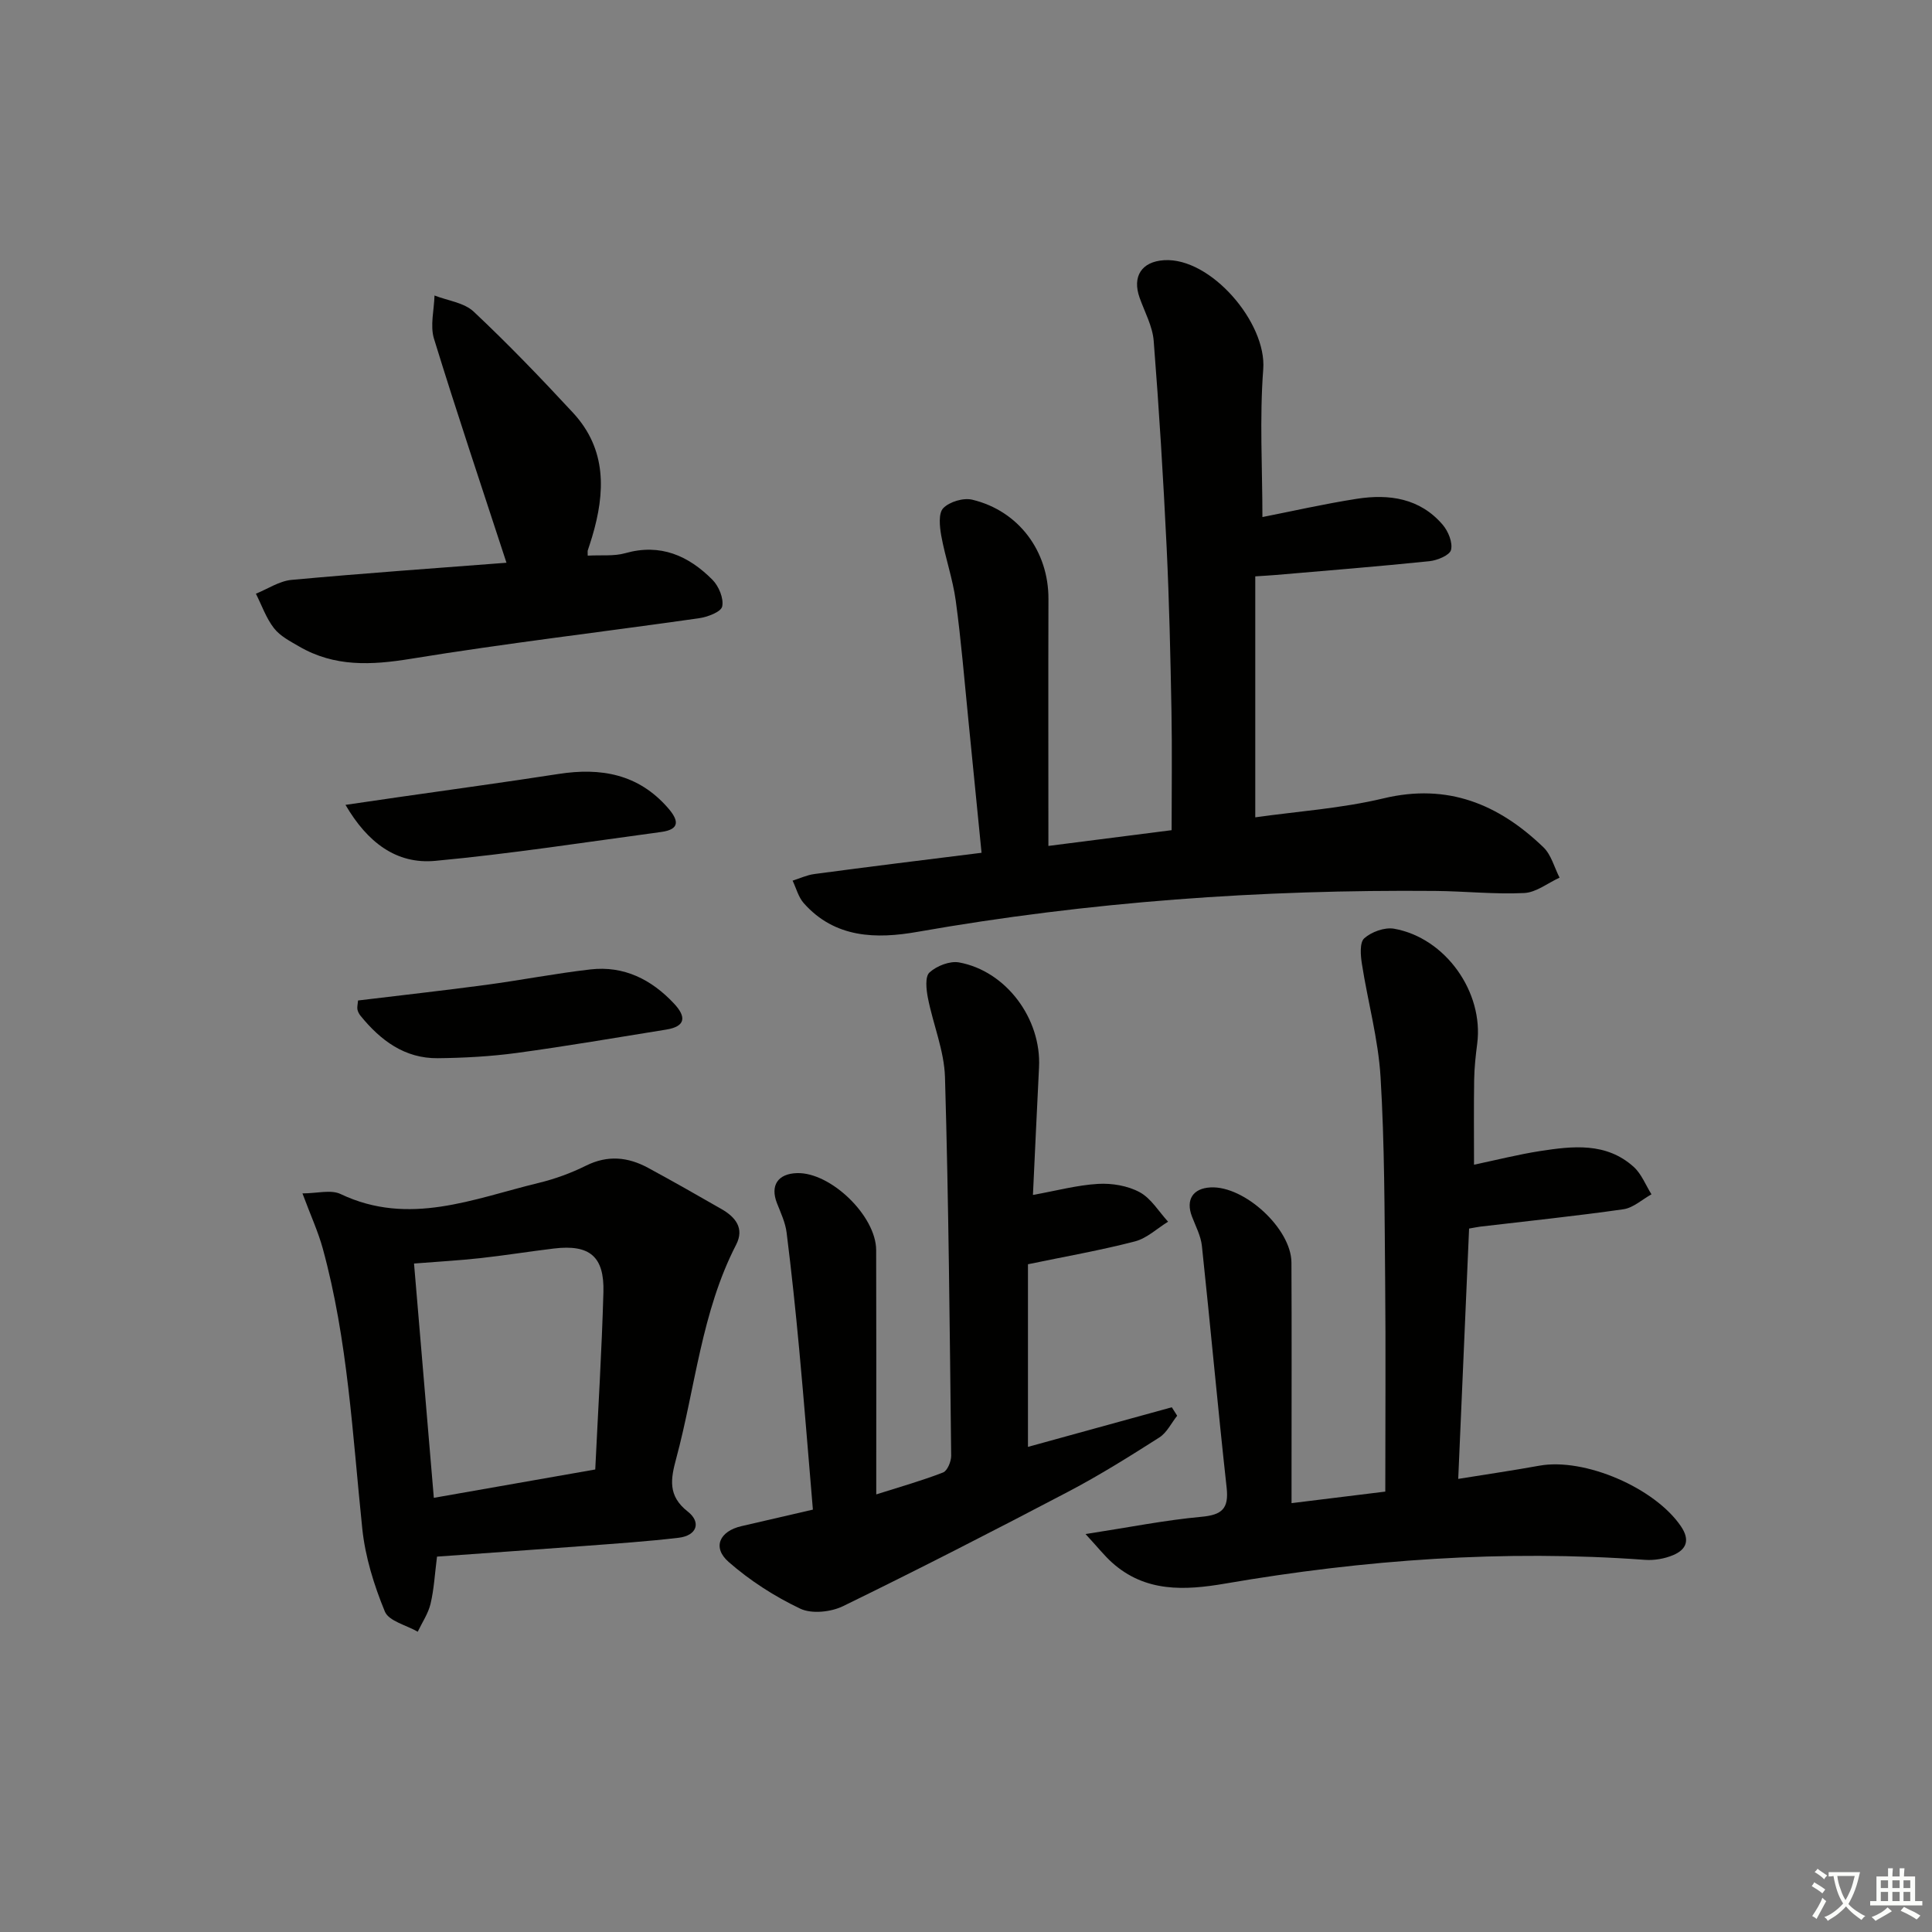
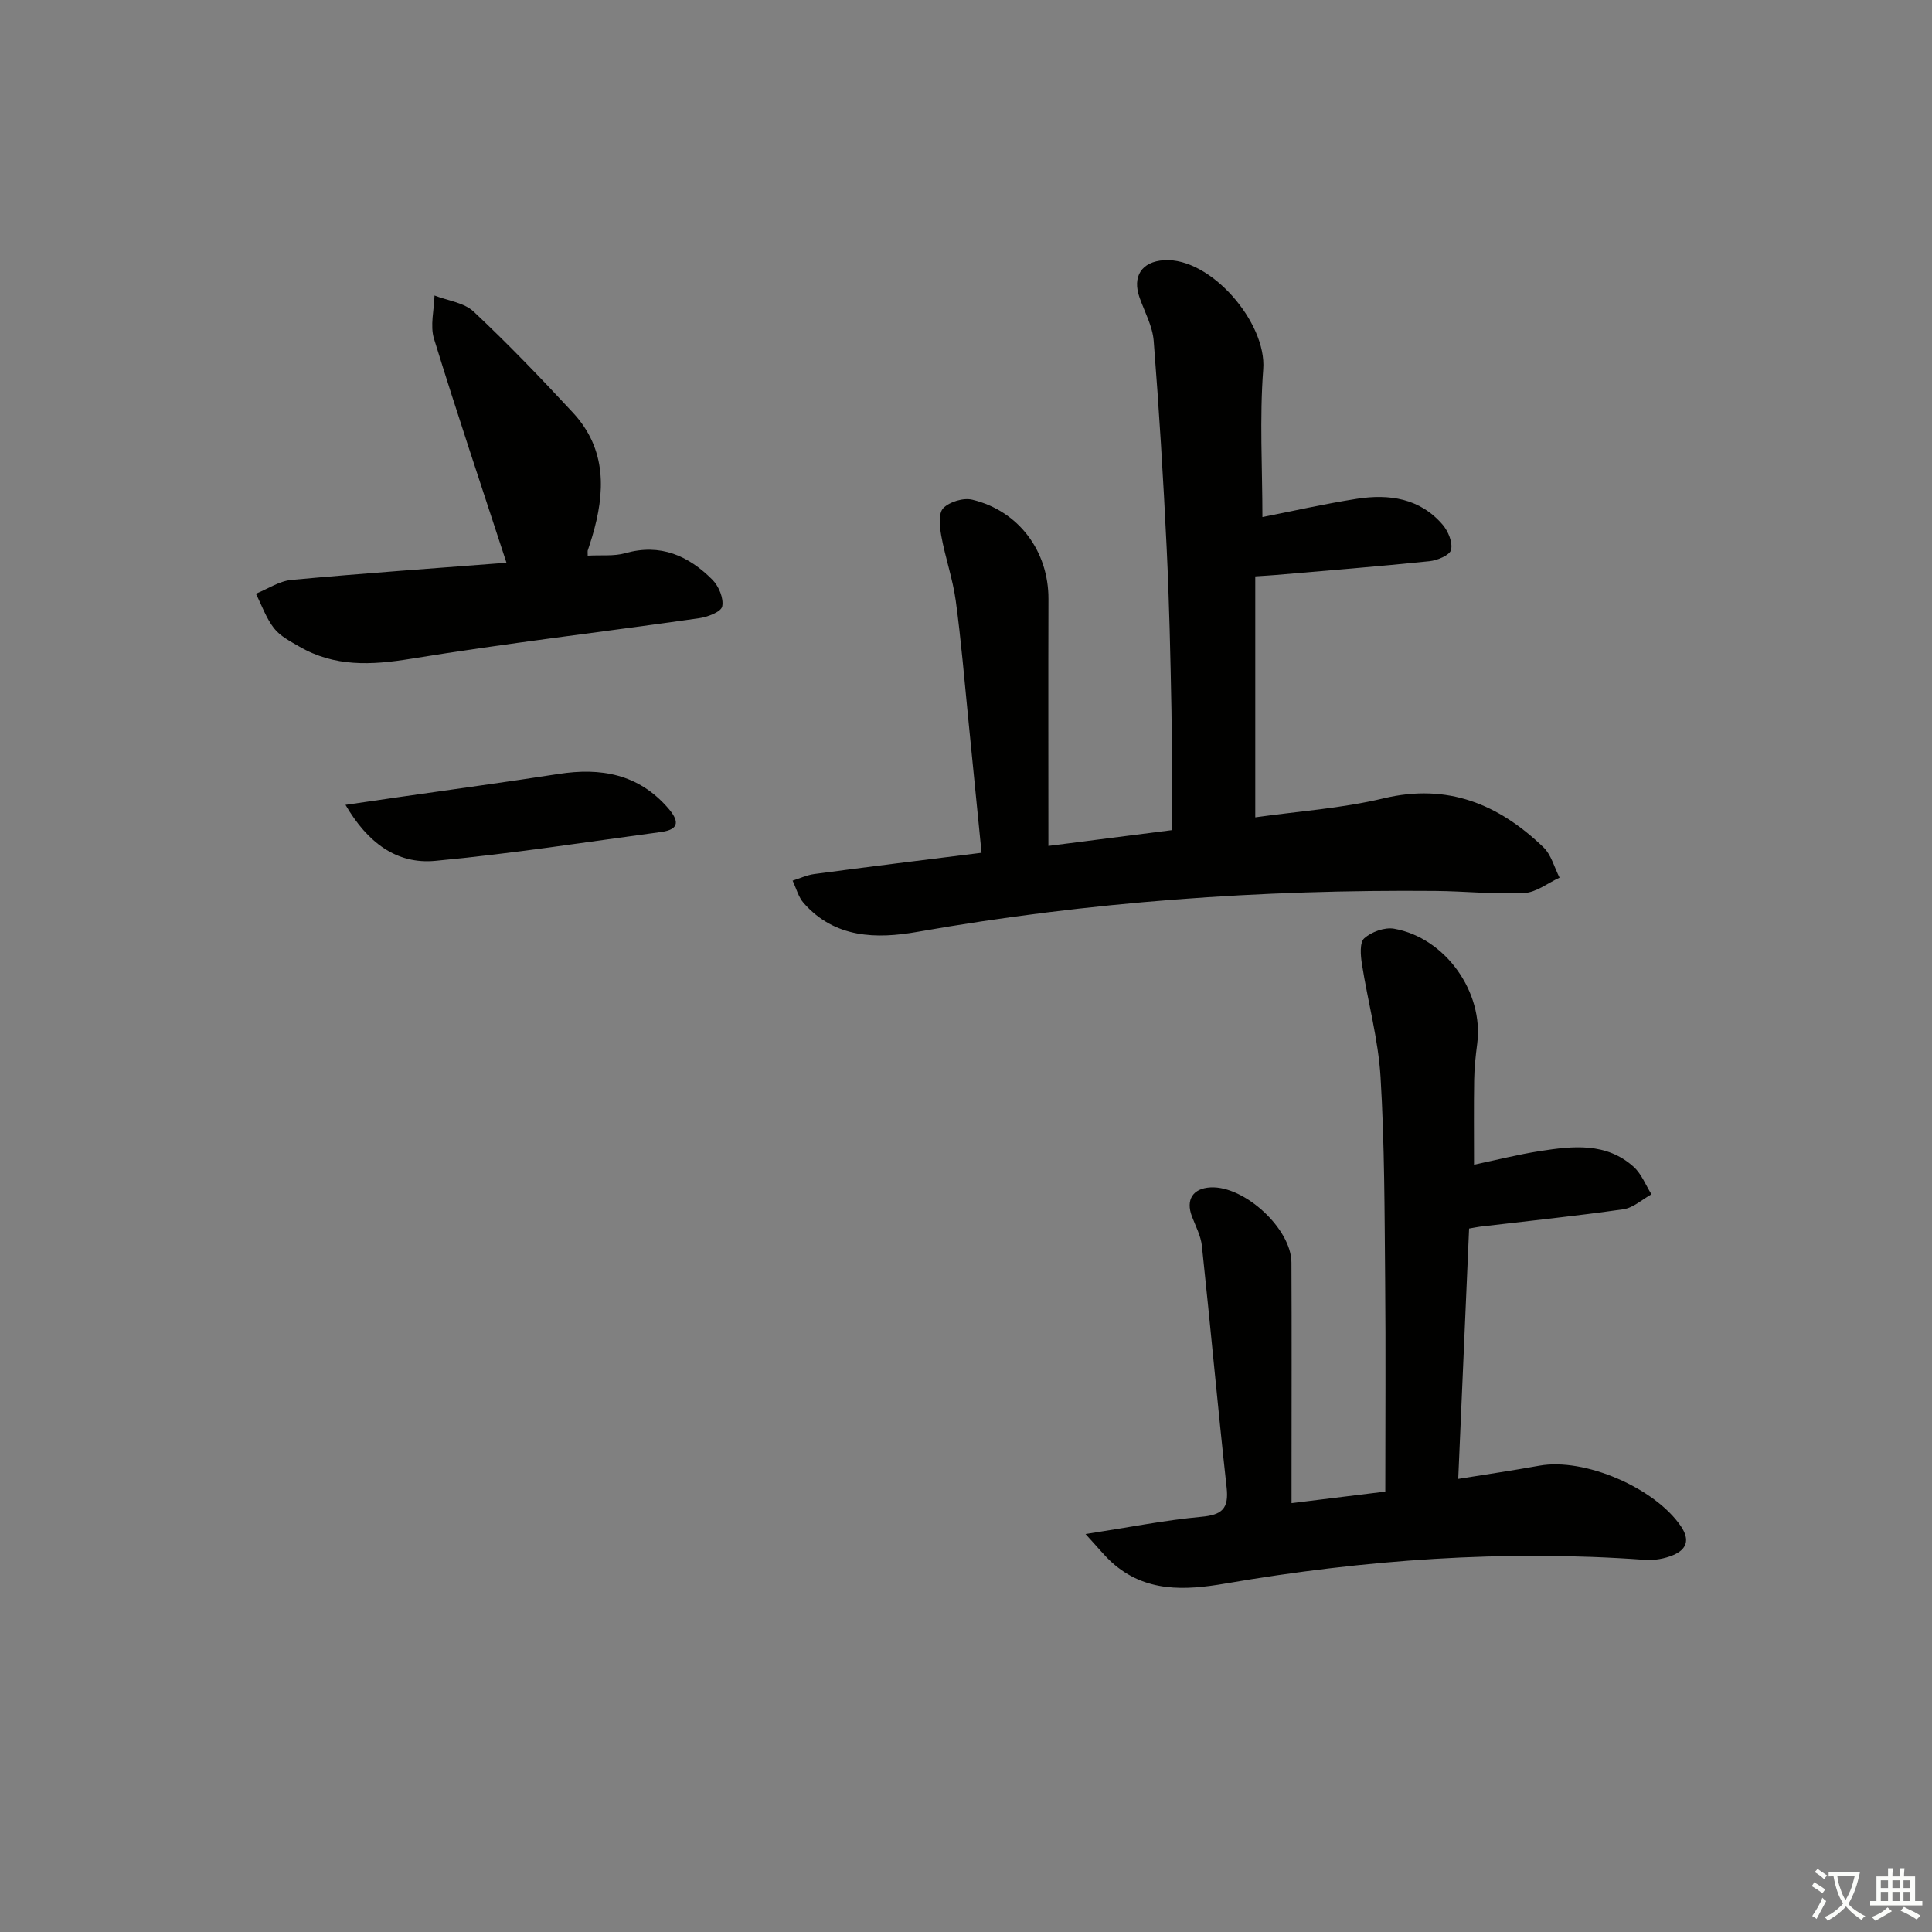
<svg xmlns="http://www.w3.org/2000/svg" enable-background="new 0 0 400 400" viewBox="0 0 400 400">
  <rect x="0" y="0" width="400" height="400" fill="#808080" stroke="none" />
  <path d="m377.9 391.2c-.2.3-.4.5-.6.8-.7-.6-1.4-1-2.2-1.5.2-.3.4-.5.5-.8.6.4 1.4.8 2.3 1.5zm-1.8 6.1c-.2-.2-.5-.4-.9-.6.4-.6.8-1.2 1.2-1.9s.7-1.3.9-1.9c.3.3.5.5.8.7-.7 1.3-1.4 2.6-2 3.7zm2.2-9c-.3.3-.5.5-.6.8-.6-.6-1.3-1.1-2-1.5.3-.3.5-.5.6-.7.6.5 1.3.9 2 1.4zm.3.2v-.9h2 4.5c-.3 1.3-.6 2.5-1 3.6s-.9 2.1-1.4 3c.4.5 1 1 1.6 1.4s1.2.8 1.9 1.1c-.3.2-.5.4-.8.8-.4-.3-1-.7-1.6-1.2s-1.2-1.1-1.6-1.6c-.5.6-1.1 1.1-1.7 1.6s-1.4.9-2.1 1.4c-.1-.3-.3-.5-.7-.8.6-.2 1.2-.5 1.9-1s1.4-1.1 2-1.8c-.5-.8-.9-1.6-1.2-2.5s-.6-2-.8-3.2c-.4.1-.7.1-1 .1zm2.5 2.7c.3 1 .7 1.7 1 2.2.3-.5.6-1.1 1-2s.6-1.9.9-3h-3.2-.4c.1.9.3 1.8.7 2.8z" fill="#fbfcfa" />
  <path d="m396.5 388.5v1.5 3.6h1.5v.9c-.4 0-1 0-1.7 0h-7.9c-.5 0-.9 0-1.2 0v-.9h1.3v-3.5c0-.7 0-1.2 0-1.6h2.4c0-.8 0-1.4 0-1.7h1c0 .3-.1.8-.1 1.7h1.5c0-.8 0-1.4 0-1.7h1c0 .3-.1.9-.1 1.7zm-8.2 9.2c-.2-.3-.5-.5-.8-.8.8-.3 1.4-.6 1.9-.9s1-.7 1.4-1.1c.3.3.6.5.9.8-1.6 1-2.8 1.6-3.4 2zm2.6-6.8v-1.6h-1.5v1.6zm0 2.7v-1.9h-1.5v1.9zm2.4-2.7v-1.6h-1.5v1.6zm0 2.7v-1.9h-1.5v1.9zm.2 2 .7-.8c.4.2.9.5 1.6.8s1.3.7 1.8 1c-.3.3-.5.6-.8.8-.4-.3-1.5-1-3.3-1.8zm2-4.7v-1.6h-1.4v1.6zm0 2.7v-1.9h-1.4v1.9z" fill="#fbfcfa" />
  <g fill="#010100">
    <path d="m203.22 176.56c-.92-9.33-1.81-18.37-2.72-27.41-.83-8.26-1.5-16.55-2.62-24.77-.62-4.54-2.18-8.94-3-13.45-.34-1.89-.62-4.66.41-5.72 1.29-1.33 4.18-2.2 6.02-1.75 9.65 2.32 15.79 10.7 15.76 20.54-.05 16.8-.01 33.6-.01 51.14 8.77-1.12 17.06-2.18 25.51-3.26 0-8.42.12-16.54-.03-24.65-.21-11.31-.46-22.63-1-33.92-.69-14.26-1.56-28.51-2.68-42.74-.24-3.03-1.86-5.96-2.91-8.91-1.58-4.42.4-7.5 5.07-7.79 9.64-.6 21.26 12.94 20.52 22.57-.78 10.22-.17 20.54-.17 30.61 5.92-1.16 12.7-2.71 19.55-3.78 6.68-1.04 13.07-.13 17.77 5.37 1.15 1.34 2.11 3.68 1.73 5.21-.27 1.11-2.84 2.17-4.48 2.34-10.58 1.09-21.18 1.94-31.77 2.85-1.14.1-2.28.15-4.28.29v49.89c8.65-1.23 17.78-1.83 26.56-3.93 13.3-3.18 23.83 1.22 33.09 10.12 1.63 1.56 2.26 4.17 3.35 6.3-2.44 1.11-4.83 3.06-7.32 3.18-6.12.3-12.29-.38-18.43-.43-35.97-.31-71.71 2.22-107.19 8.47-8.51 1.5-17.09 1.34-23.54-5.94-1.11-1.25-1.56-3.09-2.31-4.66 1.5-.47 2.97-1.17 4.5-1.37 11.32-1.52 22.67-2.91 34.62-4.4z" />
    <path d="m224.75 317.61c9.01-1.39 16.45-2.88 23.96-3.57 4.28-.39 5.74-1.66 5.25-6.06-1.84-16.66-3.34-33.36-5.12-50.03-.22-2.08-1.3-4.09-2.06-6.09-1.32-3.46.18-5.83 3.86-6.02 7-.36 16.71 8.55 16.74 15.56.07 14.5.02 28.99.02 43.49v6.32c6.74-.83 13.01-1.6 19.41-2.39 0-14.95.11-29.42-.03-43.89-.13-13.98-.11-27.98-.95-41.92-.47-7.86-2.64-15.61-3.86-23.43-.28-1.77-.5-4.44.49-5.32 1.5-1.34 4.22-2.32 6.17-1.98 10.67 1.9 18.59 13.16 17.21 23.8-.32 2.47-.59 4.96-.63 7.45-.09 5.65-.03 11.3-.03 17.61 4.74-1 9.16-2.12 13.64-2.82 6.8-1.05 13.74-1.86 19.43 3.28 1.61 1.46 2.47 3.76 3.67 5.67-1.93 1.07-3.76 2.79-5.79 3.09-9.85 1.41-19.76 2.43-29.65 3.6-.64.08-1.27.22-2.32.4-.74 17.08-1.48 34.12-2.25 51.83 6.06-.98 11.43-1.76 16.77-2.73 9.36-1.71 23.96 4.58 29.35 12.56 1.92 2.84 1.13 4.8-1.64 5.96-1.77.74-3.89 1.11-5.81.97-29.19-2.13-58.13-.04-86.9 4.91-8.4 1.44-16.58 1.85-23.49-4.39-1.57-1.42-2.88-3.09-5.44-5.86z" />
-     <path d="m168.3 312.55c-.96-11.34-1.82-22.25-2.83-33.14-.75-8.08-1.6-16.16-2.61-24.21-.26-2.09-1.22-4.11-2-6.1-1.43-3.66.18-6.11 4.17-6.22 6.97-.19 16.35 8.86 16.37 15.94.05 14.82.02 29.64.02 44.46v6.12c5.16-1.64 9.58-2.88 13.83-4.54.9-.35 1.69-2.28 1.68-3.47-.3-26.12-.52-52.25-1.28-78.36-.16-5.5-2.46-10.92-3.54-16.43-.34-1.74-.62-4.4.33-5.26 1.49-1.36 4.21-2.43 6.13-2.08 9.76 1.79 17.05 11.67 16.55 21.7-.44 8.78-.84 17.57-1.26 26.44 4.8-.86 9.11-2.03 13.48-2.29 2.87-.17 6.14.38 8.63 1.73 2.36 1.28 3.95 4.01 5.87 6.1-2.28 1.4-4.39 3.44-6.87 4.08-7.03 1.83-14.21 3.08-22.14 4.73v37.81c9.61-2.65 19.7-5.43 29.78-8.2.37.58.74 1.17 1.11 1.75-1.21 1.53-2.14 3.51-3.69 4.5-6.15 3.92-12.35 7.81-18.81 11.2-15.45 8.11-30.98 16.07-46.66 23.72-2.52 1.23-6.5 1.66-8.89.52-5.3-2.52-10.42-5.81-14.83-9.68-3.42-3.01-1.86-6.36 2.68-7.4 4.69-1.08 9.36-2.17 14.78-3.42z" />
-     <path d="m90.48 322.28c-.46 3.59-.62 6.74-1.34 9.77-.48 2.02-1.74 3.86-2.65 5.78-2.35-1.36-5.99-2.19-6.81-4.18-2.24-5.44-4.06-11.29-4.67-17.12-2.03-19.46-2.98-39.06-8.19-58.06-.95-3.46-2.48-6.77-4.2-11.39 3.01 0 5.87-.83 7.89.13 14.17 6.74 27.52.97 41.01-2.3 3.36-.81 6.7-2.03 9.8-3.57 4.48-2.23 8.69-1.81 12.86.45 5.11 2.77 10.17 5.64 15.21 8.54 2.87 1.65 4.77 3.96 3.02 7.37-7.18 13.93-8.43 29.5-12.42 44.31-1.12 4.16-1.78 7.67 2.4 10.94 2.83 2.21 1.92 4.98-1.9 5.43-6.42.76-12.88 1.19-19.33 1.68-10.09.76-20.18 1.46-30.68 2.22zm32.76-18.04c.6-12.47 1.35-24.57 1.69-36.69.21-7.43-2.86-9.94-10.23-9.06-5.11.61-10.2 1.44-15.31 2-4.38.48-8.78.72-13.67 1.11 1.39 16.38 2.73 32.21 4.1 48.51 11-1.94 21.74-3.82 33.42-5.87z" />
    <path d="m121.68 115.04c2.84-.16 5.44.15 7.77-.51 7.3-2.07 13.11.53 18.06 5.51 1.31 1.32 2.37 3.87 2.01 5.53-.25 1.14-3.07 2.19-4.87 2.44-19.87 2.83-39.82 5.16-59.62 8.39-8.17 1.33-15.78 1.7-23.09-2.55-1.86-1.08-3.94-2.15-5.21-3.78-1.63-2.09-2.53-4.74-3.75-7.15 2.45-.99 4.85-2.62 7.37-2.86 15.03-1.38 30.09-2.44 44.51-3.55-5.19-15.9-10.3-31.08-15.01-46.39-.83-2.71.03-5.95.11-8.94 2.74 1.07 6.12 1.47 8.11 3.34 7.12 6.69 13.91 13.75 20.56 20.93 7.04 7.59 6.7 16.54 3.95 25.74-.28.95-.61 1.89-.91 2.84-.03.15.01.33.01 1.01z" />
    <path d="m71.53 166.64c4.17-.61 7.68-1.13 11.19-1.63 10.97-1.58 21.96-3.07 32.92-4.77 8.74-1.36 16.51 0 22.63 7.01 2.16 2.47 2.69 4.45-1.37 5-15.58 2.1-31.13 4.52-46.78 5.98-8.05.75-14.05-3.81-18.59-11.59z" />
-     <path d="m74.13 207.14c8.81-1.07 17.66-2.05 26.48-3.23 7.22-.97 14.39-2.37 21.62-3.2 6.94-.8 12.64 2.07 17.32 7.07 2.52 2.69 2.5 4.73-1.64 5.39-10.3 1.65-20.58 3.43-30.91 4.83-5.41.73-10.9 1.03-16.36 1.09-6.86.07-11.86-3.69-16-8.79-.3-.37-.55-.85-.64-1.31s.06-.97.13-1.85z" />
  </g>
</svg>